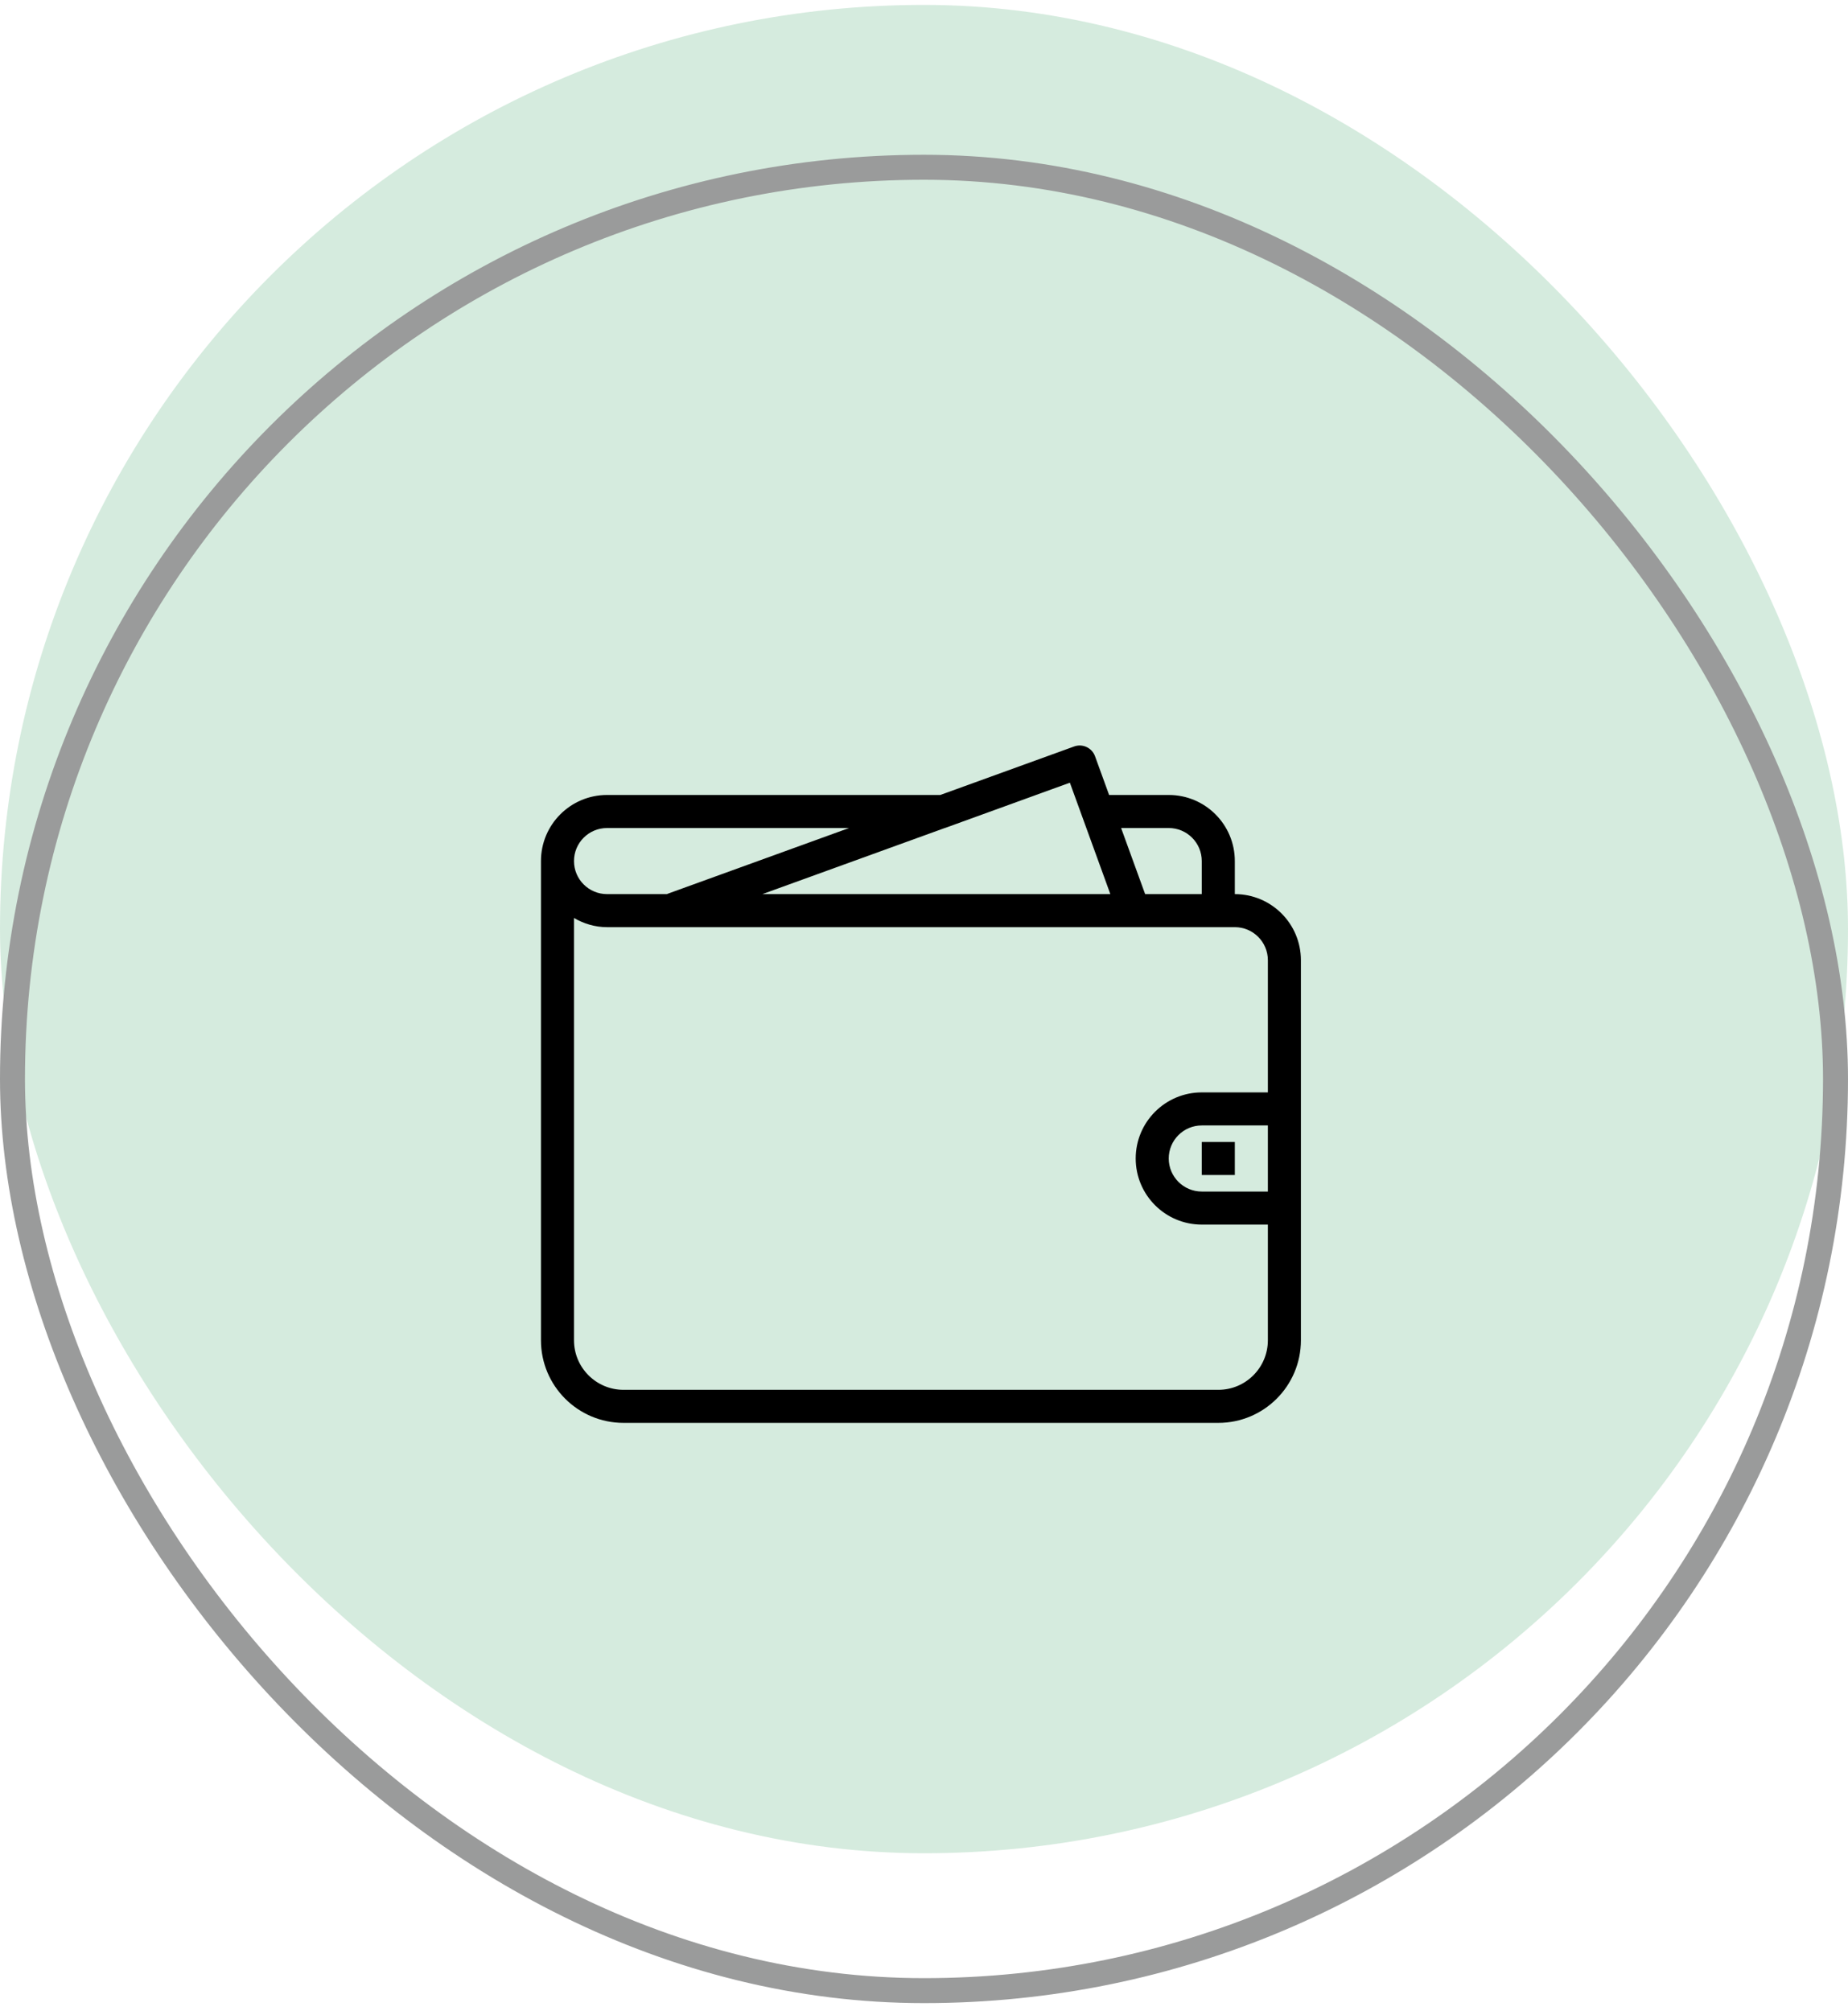
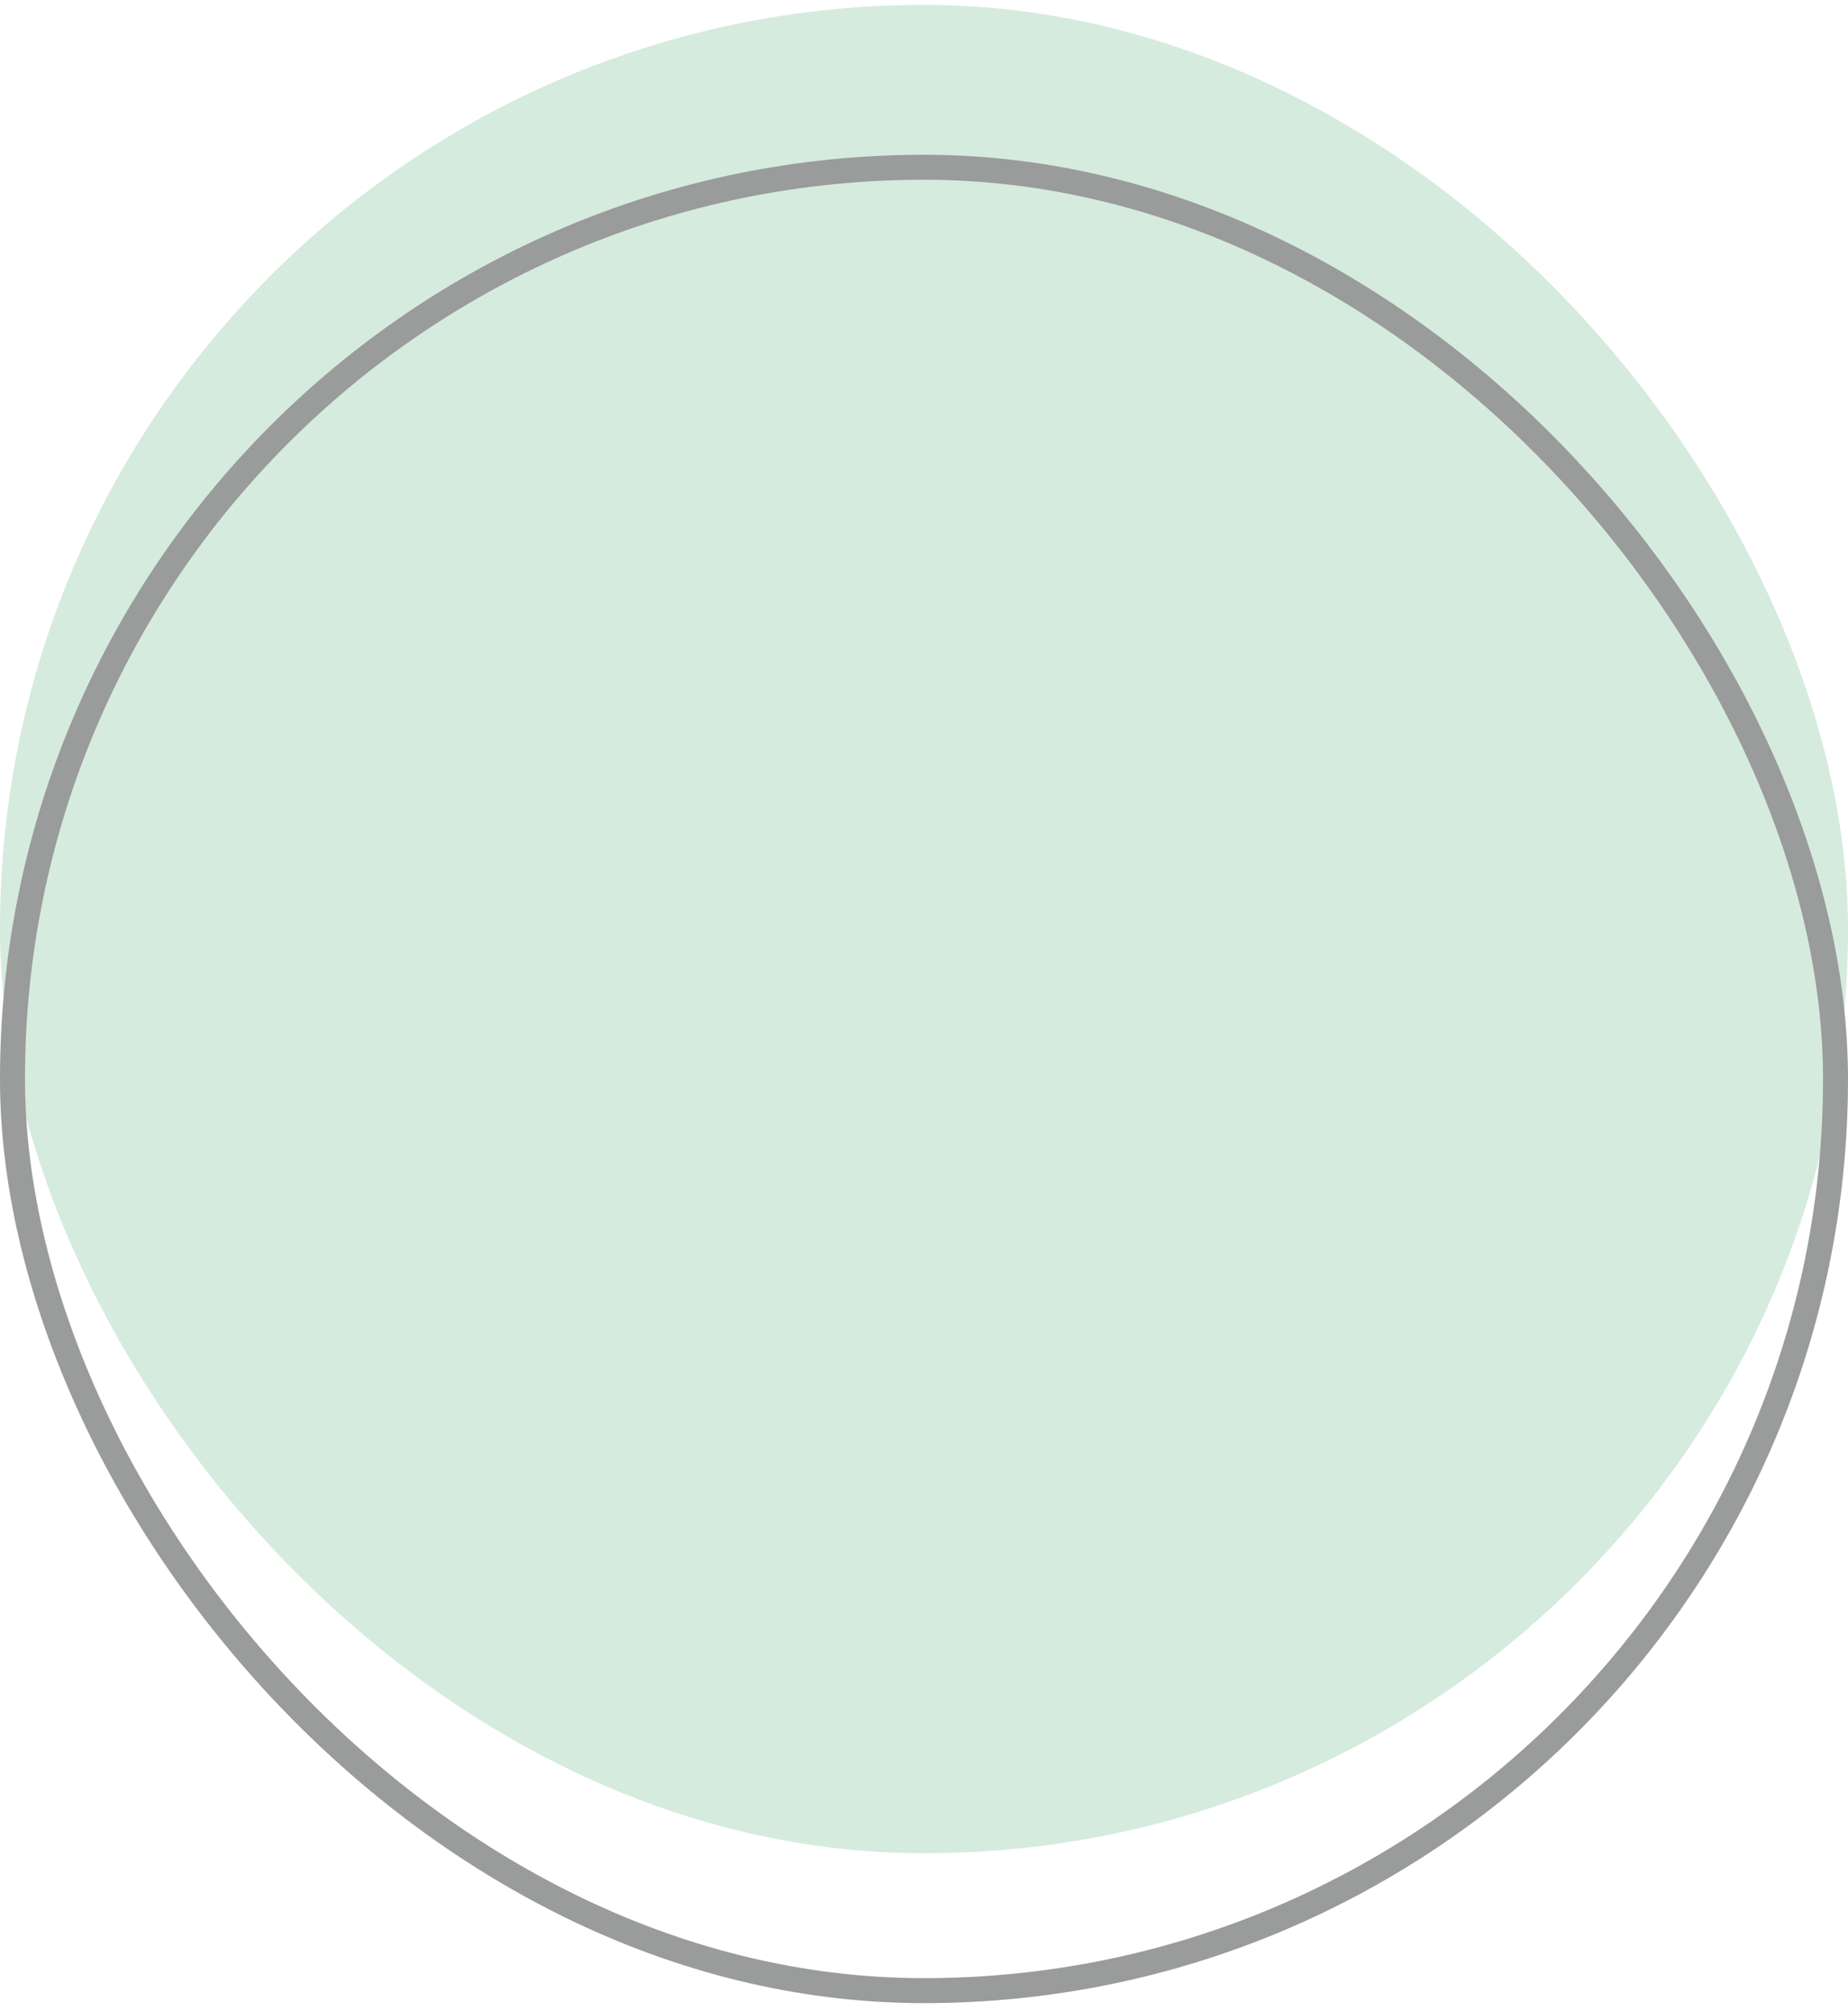
<svg xmlns="http://www.w3.org/2000/svg" width="148" height="161" viewBox="0 0 148 161" fill="none">
  <rect y="0.393" width="148" height="148" rx="74" fill="#309D5D" fill-opacity="0.2" />
  <rect x="1" y="13.393" width="146" height="146" rx="73" stroke="#9A9B9B" stroke-width="2" />
-   <path fill-rule="evenodd" clip-rule="evenodd" d="M104.185 107.316C104.185 110.971 101.224 113.932 97.57 113.932H49.939C46.284 113.932 43.323 110.971 43.323 107.316V68.947C43.323 66.024 45.693 63.655 48.616 63.655H75.303L86.019 59.773C86.698 59.525 87.449 59.876 87.697 60.552L88.825 63.655H93.6C96.523 63.655 98.893 66.024 98.893 68.947V71.593C101.815 71.593 104.185 73.963 104.185 76.886V107.316ZM48.616 66.301C47.155 66.301 45.969 67.486 45.969 68.947C45.969 70.408 47.155 71.593 48.616 71.593H53.174H53.424C53.441 71.587 53.451 71.572 53.469 71.566L67.999 66.301H48.616ZM87.088 66.54L85.683 62.672L82.968 63.655H82.972L75.677 66.301H75.663L61.058 71.593H88.924L87.088 66.54ZM96.246 68.947C96.246 67.486 95.061 66.301 93.6 66.301H89.786L91.71 71.593H96.246V68.947ZM98.893 74.239H48.616C47.647 74.239 46.75 73.96 45.969 73.505V107.316C45.969 109.509 47.748 111.286 49.939 111.286H97.57C99.762 111.286 101.539 109.509 101.539 107.316V98.055H96.246C93.324 98.055 90.954 95.685 90.954 92.763C90.954 89.84 93.324 87.47 96.246 87.47H101.539V76.886C101.539 75.425 100.353 74.239 98.893 74.239ZM101.539 95.409V90.116H96.246C94.786 90.116 93.6 91.302 93.6 92.763C93.6 94.223 94.786 95.409 96.246 95.409H101.539ZM96.246 91.439H98.893V94.086H96.246V91.439Z" fill="black" />
</svg>